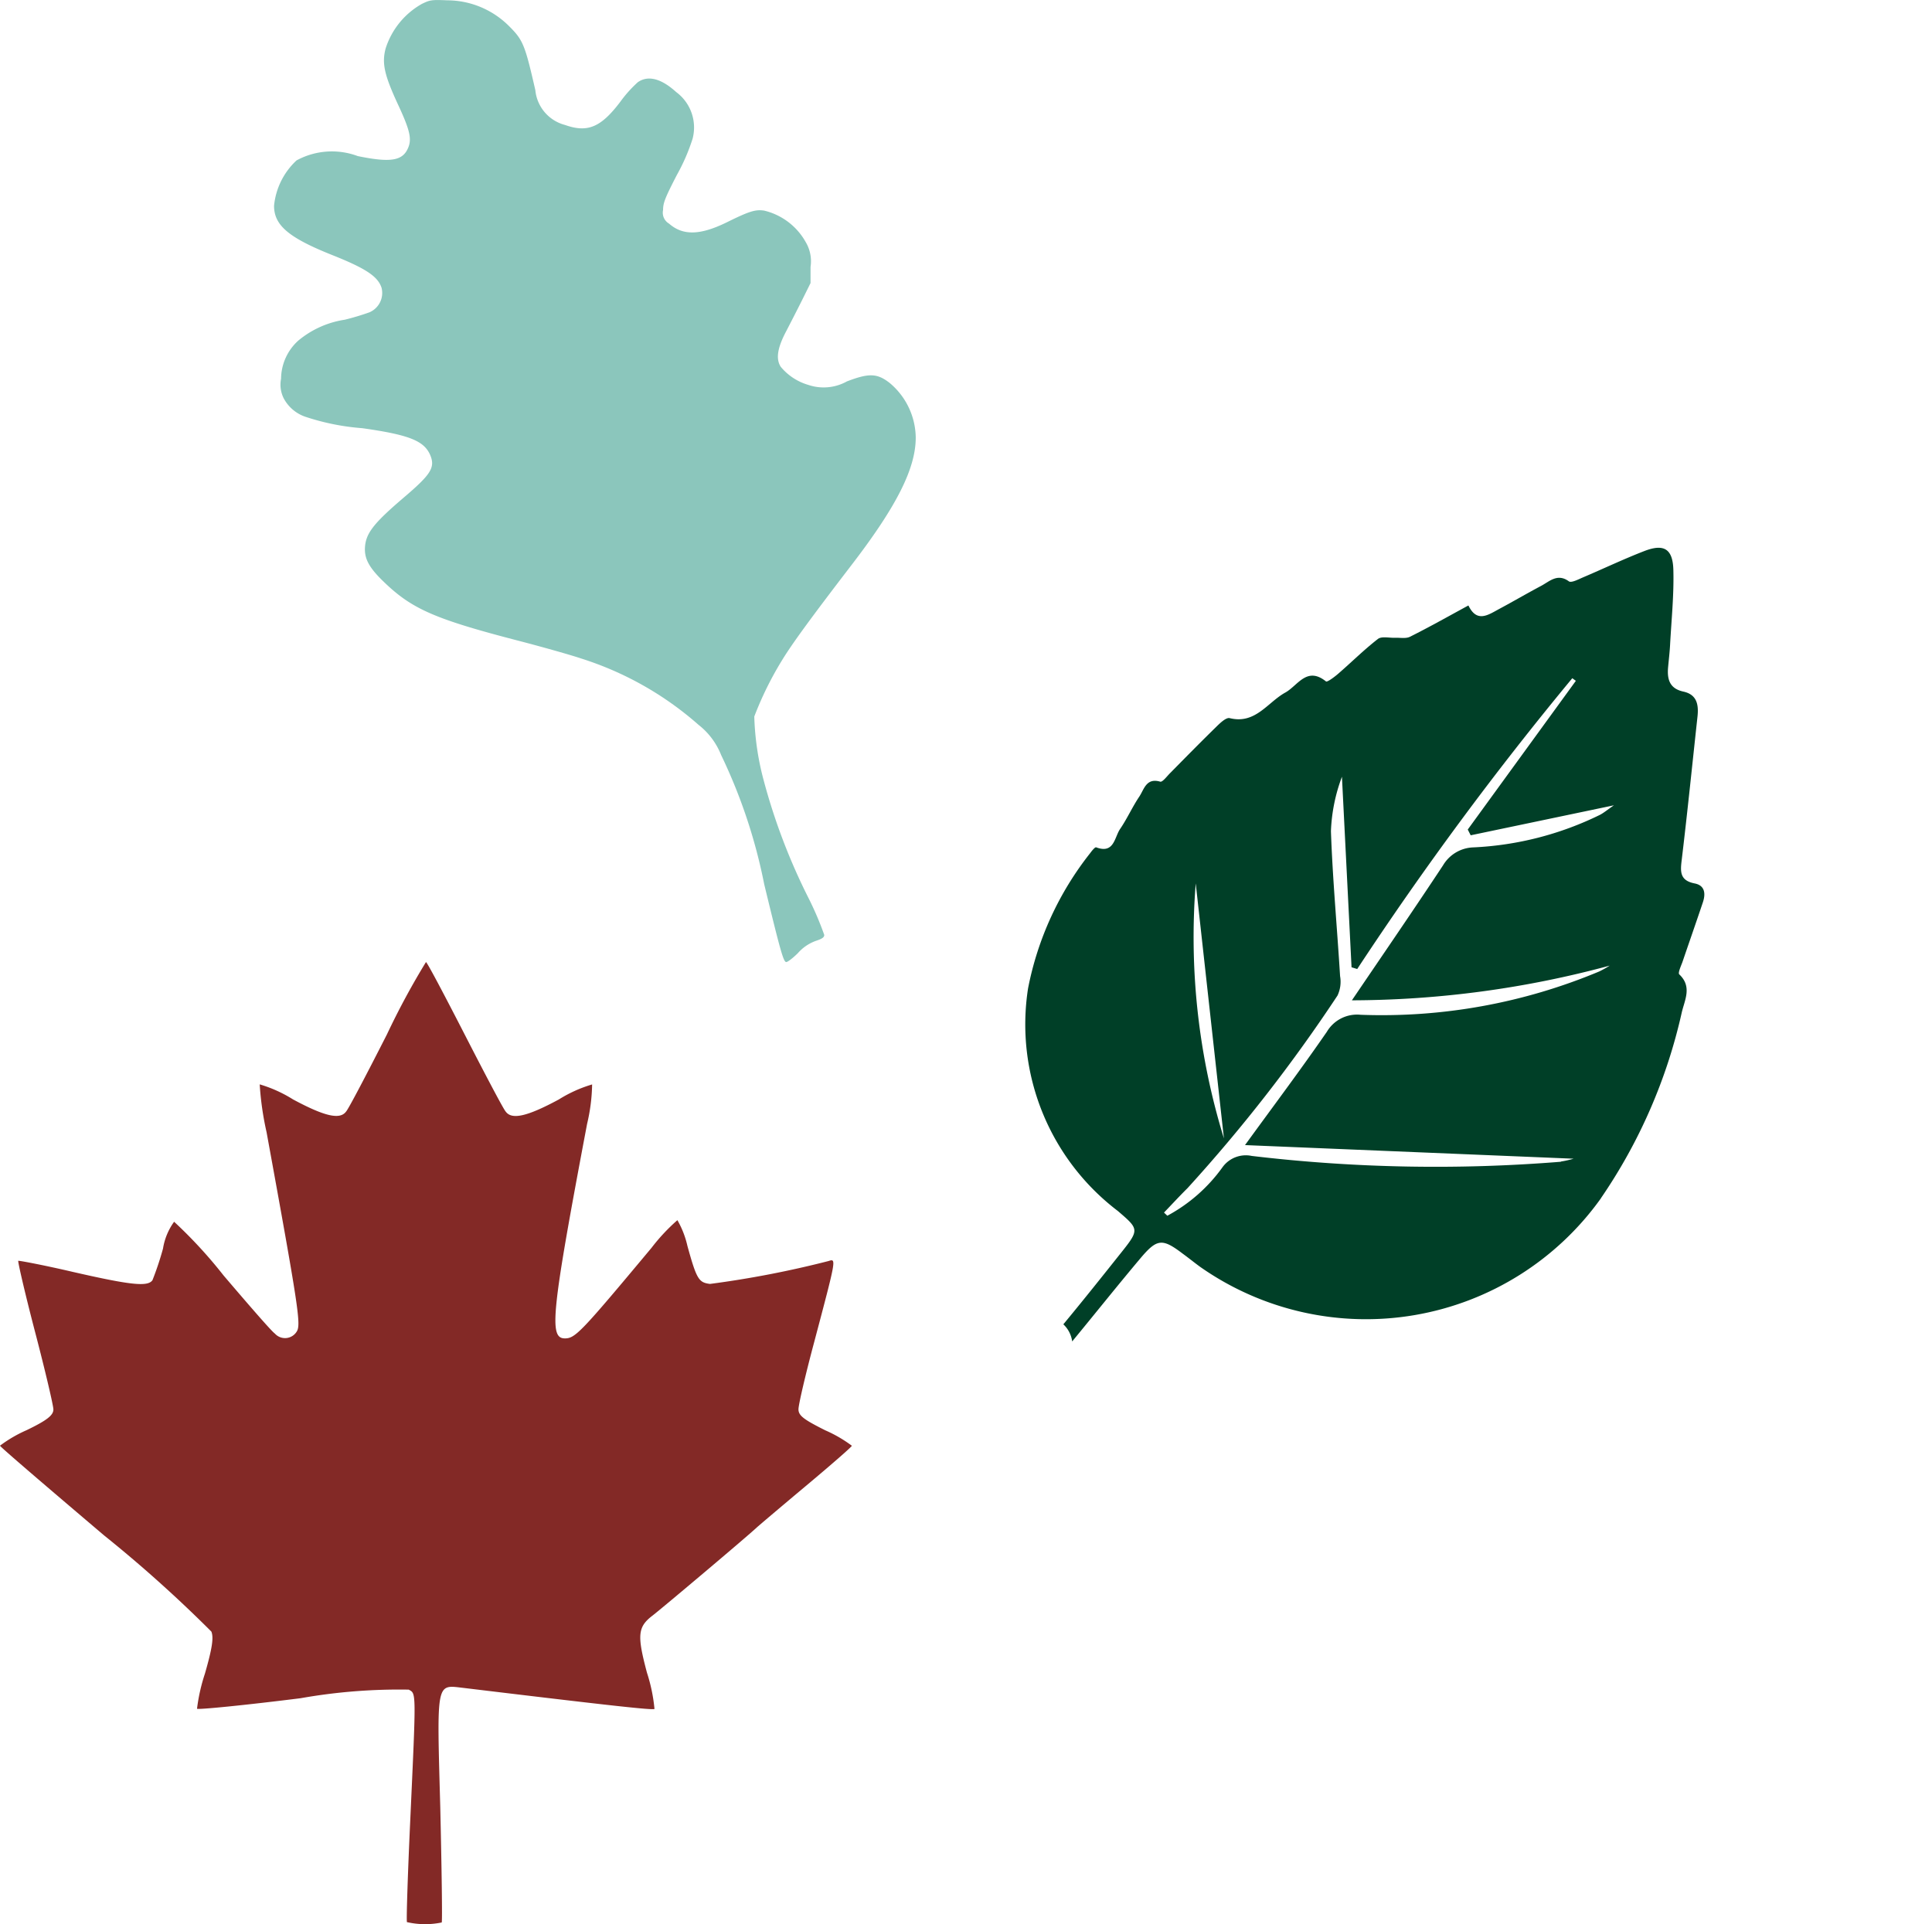
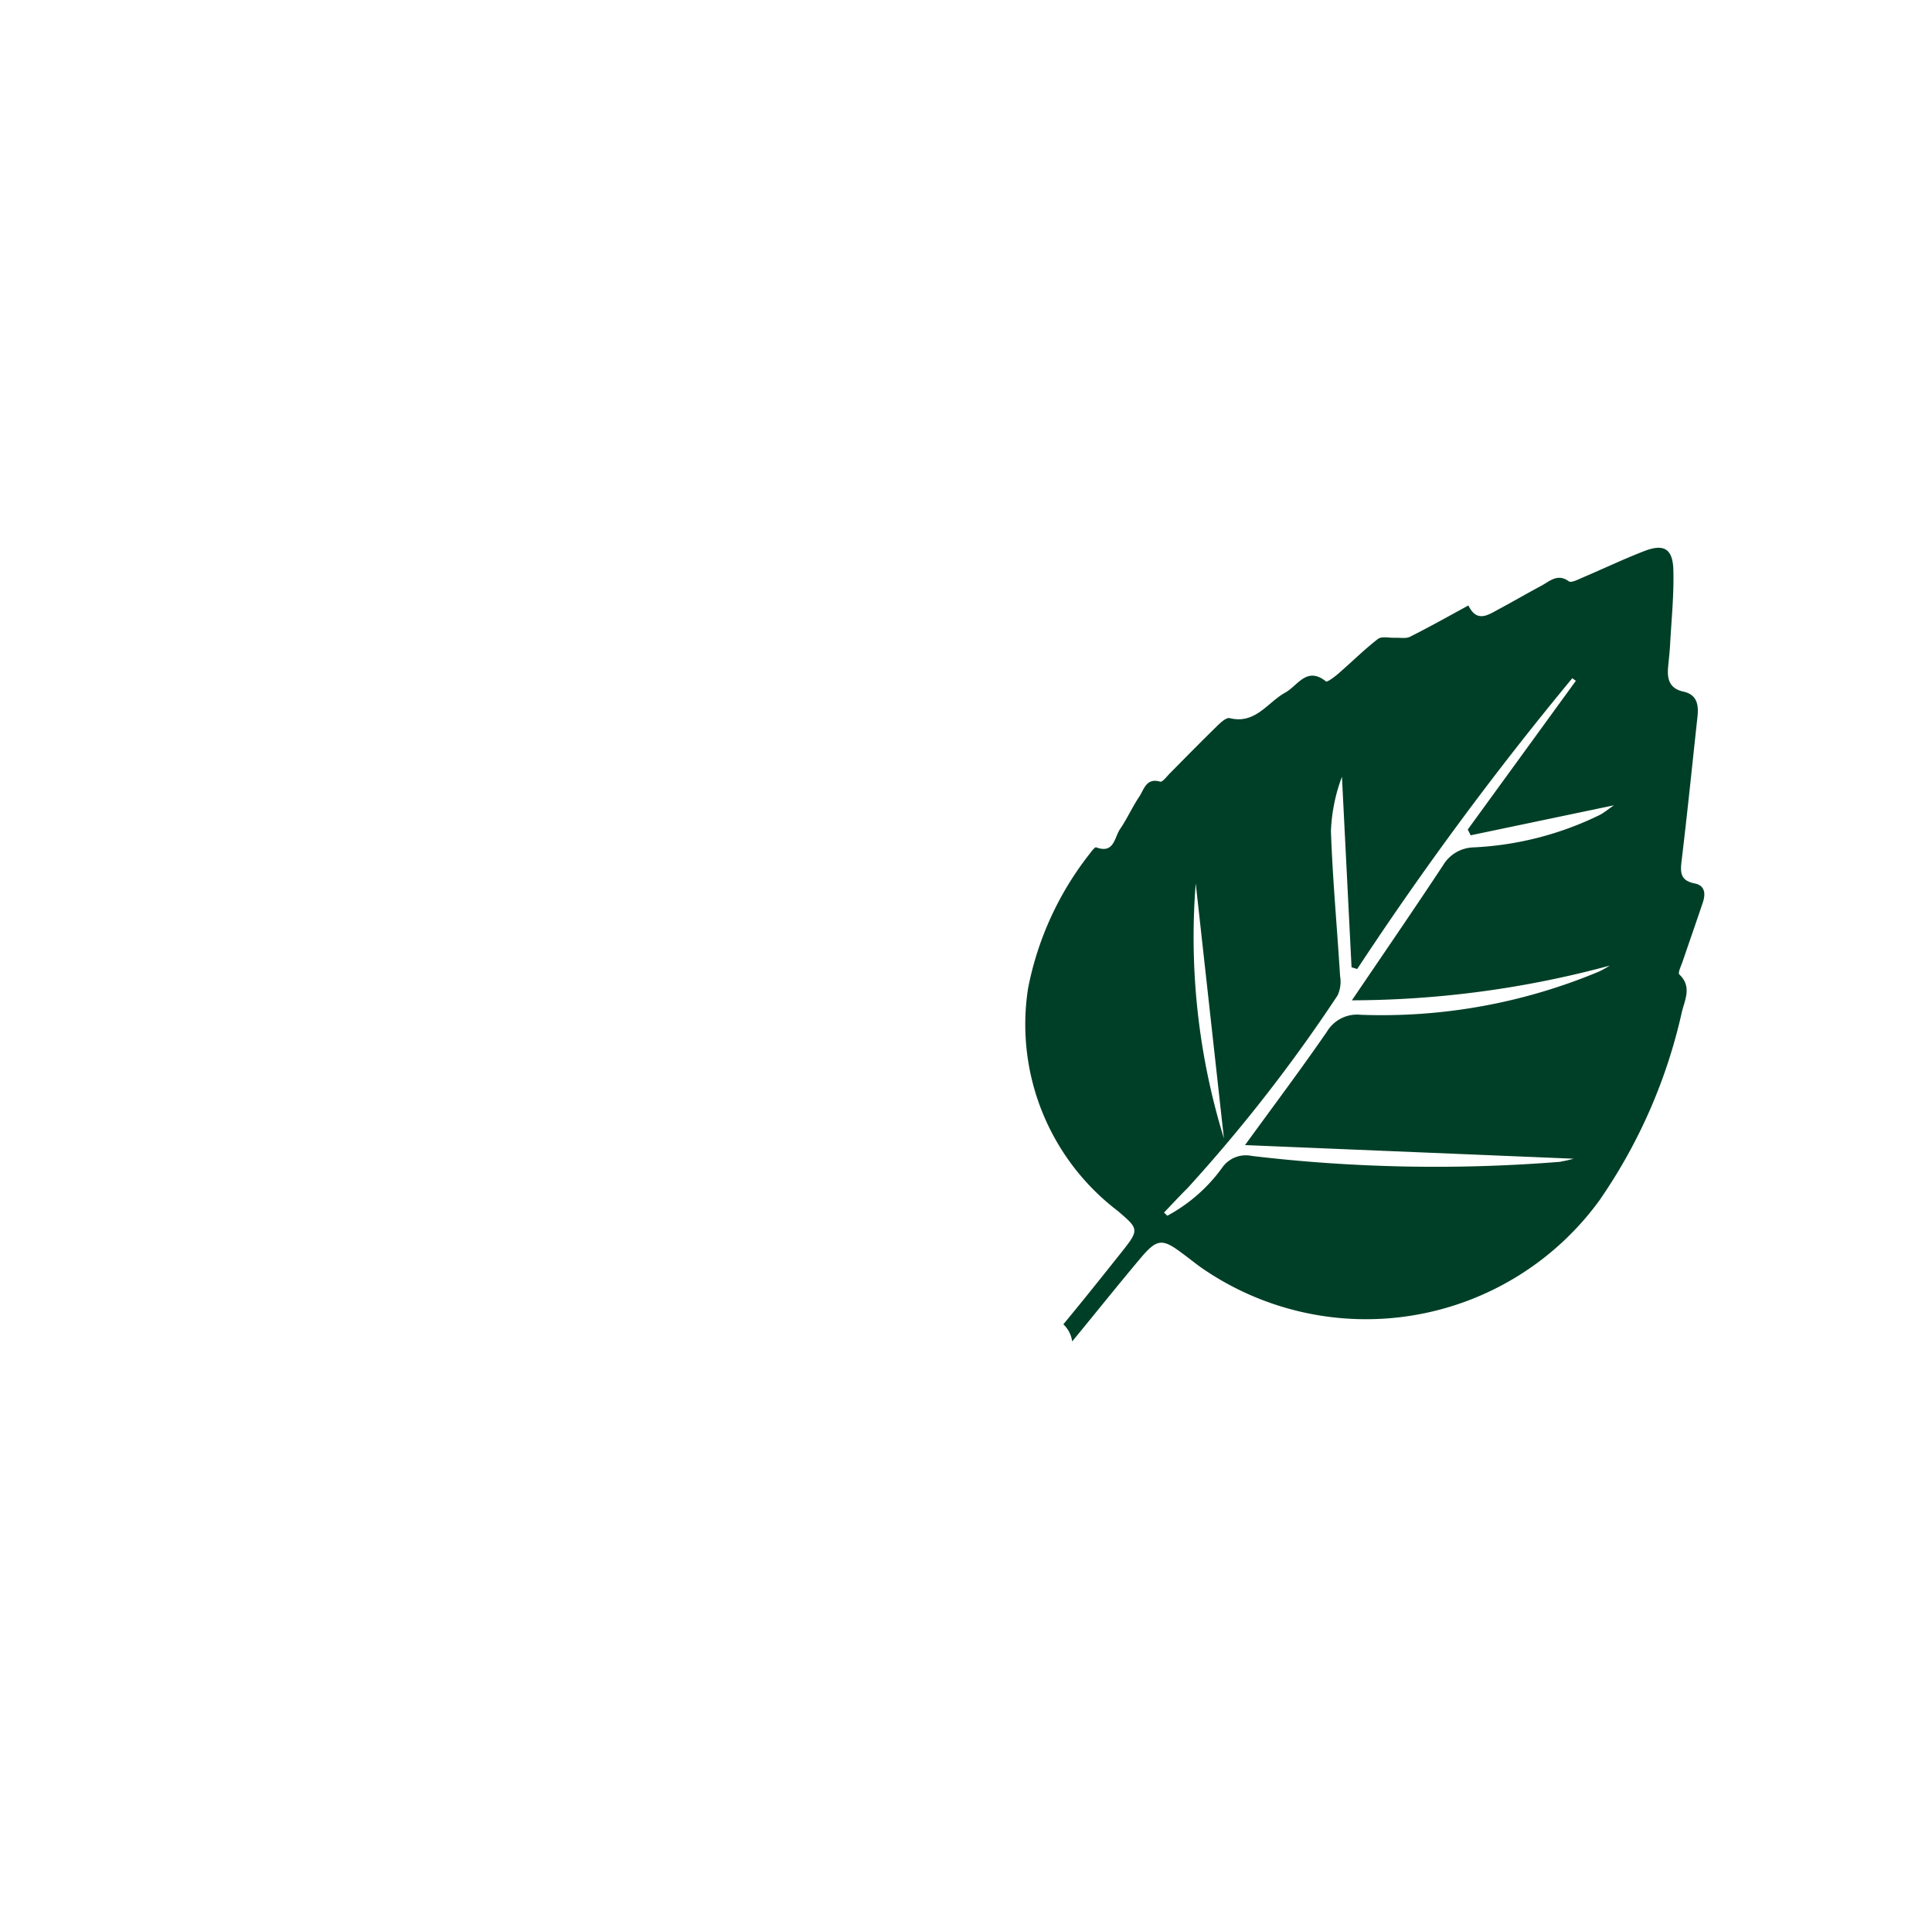
<svg xmlns="http://www.w3.org/2000/svg" width="55.08" height="54.864" viewBox="0 0 55.08 54.864">
  <g id="Picto" transform="translate(-66 -419.246)">
    <g id="noun-maple-leaf-308171" transform="translate(66 446.678)">
-       <path id="Tracé_141" data-name="Tracé 141" d="M11.031,2.063c-.582,1.144-1.1,2.134-1.165,2.2-.173.235-.6.143-1.512-.347a3.82,3.82,0,0,0-.95-.429A8.6,8.6,0,0,0,7.6,4.852c.9,4.933.98,5.464.868,5.668a.39.39,0,0,1-.633.071c-.092-.061-.746-.817-1.461-1.655a13.266,13.266,0,0,0-1.41-1.532,1.784,1.784,0,0,0-.317.766,8.764,8.764,0,0,1-.3.9c-.133.194-.613.143-2.267-.235C1.246,8.64.541,8.508.521,8.518s.194.939.48,2.032.521,2.094.521,2.206c0,.163-.174.307-.766.592A3.813,3.813,0,0,0,0,13.789c0,.031,1.338,1.175,2.962,2.554A37.932,37.932,0,0,1,6.026,19.09c.071.174.02.49-.184,1.2a5.161,5.161,0,0,0-.225,1c.031.031,1.359-.1,2.952-.3a16.1,16.1,0,0,1,3.084-.245c.214.122.214-.01.041,3.769-.071,1.542-.112,2.83-.092,2.86a2.316,2.316,0,0,0,.991.01c.02-.03,0-1.511-.041-3.278-.1-3.626-.123-3.5.653-3.411,4.146.5,5.424.643,5.454.6a4.8,4.8,0,0,0-.214-1.031c-.286-1.072-.266-1.308.163-1.634.276-.214,2.666-2.227,2.972-2.513.112-.1.766-.653,1.45-1.226s1.256-1.072,1.256-1.1a3.8,3.8,0,0,0-.756-.439c-.613-.307-.766-.419-.766-.6,0-.133.2-.99.449-1.92.633-2.39.633-2.38.409-2.308a28.493,28.493,0,0,1-3.381.653c-.317-.041-.378-.122-.643-1.083a2.634,2.634,0,0,0-.286-.735,5.459,5.459,0,0,0-.736.787c-2.012,2.41-2.175,2.584-2.471,2.584-.46,0-.388-.715.633-6.118a5.212,5.212,0,0,0,.143-1.123,3.819,3.819,0,0,0-.95.429c-.909.49-1.338.582-1.512.347-.061-.061-.582-1.052-1.164-2.186S12.175,0,12.144,0A21.637,21.637,0,0,0,11.031,2.063Z" transform="translate(0)" fill="#832926" />
-     </g>
+       </g>
    <g id="noun-leaf-7262118" transform="matrix(0.809, 0.588, -0.588, 0.809, 98.968, 424.362)">
      <path id="Tracé_147" data-name="Tracé 147" d="M41.276,20.592a15.218,15.218,0,0,0-1.245-5.633c-.146-.338-.188-.78-.7-.846-.058-.007-.1-.217-.133-.335-.178-.574-.35-1.149-.53-1.721-.077-.245-.232-.426-.505-.3-.4.187-.535-.036-.7-.335-.665-1.191-1.353-2.372-2.031-3.556-.168-.293-.378-.505-.747-.343s-.584-.011-.76-.306c-.108-.181-.211-.366-.326-.544-.389-.6-.748-1.221-1.182-1.786-.371-.484-.665-.452-.989.051-.343.532-.646,1.091-.972,1.634-.073.122-.172.327-.26.327-.4,0-.442.322-.563.571-.2.409-.382.826-.58,1.235-.153.317-.273.7-.768.434-.283.594-.539,1.155-.822,1.7-.06.117-.217.187-.33.277-.128.1-.335.183-.373.312-.14.482-.22.982-.334,1.472-.032.136-.107.381-.153.378-.7-.033-.578.57-.75.938-.247.528-.153,1.238-.855,1.523-.092.038-.134.255-.158.395-.106.624-.2,1.251-.294,1.875-.02.126-.021.337-.084.359-.392.14-.242.448-.232.695.013.357.09.711.1,1.067.008.29.286.68-.244.826-.033.009-.041.148-.041.228a8.969,8.969,0,0,0,.836,4.169,6.681,6.681,0,0,0,5.8,3.626c.765.063.812.06.778.838-.039.9-.078,1.794-.135,2.689a.817.817,0,0,1,.491.247c.062-1.016.107-2.033.179-3.048.052-.741.162-.844.888-.829.211,0,.423.012.634.012a8.23,8.23,0,0,0,8.092-8.3Zm-14.62-.473,4.924,5.408a19.47,19.47,0,0,1-4.924-5.408Zm13.085.3a44.447,44.447,0,0,1-7.223,5.045.82.82,0,0,0-.487.747,4.633,4.633,0,0,1-.459,2.048l-.13-.017c.044-.319.081-.639.133-.957a45.011,45.011,0,0,0,.23-6.957.923.923,0,0,0-.266-.49c-.878-1.065-1.789-2.1-2.641-3.19a4.936,4.936,0,0,1-.658-1.439l3.415,4.233.16-.055A94.072,94.072,0,0,1,31.9,9.076h.126v5.242l.164.083,2.8-3.092c-.076.216-.106.339-.16.45a9.137,9.137,0,0,1-2.374,2.875,1.044,1.044,0,0,0-.4.923c.068,1.509.108,3.019.161,4.641a28.341,28.341,0,0,0,5.363-5.121,3.034,3.034,0,0,1-.142.308,16.05,16.05,0,0,1-4.777,5,1,1,0,0,0-.494.959c.032,1.279.012,2.558.012,3.984l7.805-5.193a2.893,2.893,0,0,1-.244.277Z" transform="translate(-13.949 -4.543)" fill="#003f27" />
    </g>
    <g id="noun-oak-leaf-308172" transform="translate(65.485 419.246)">
-       <path id="Tracé_148" data-name="Tracé 148" d="M4.218.11A2.234,2.234,0,0,0,3.179,1.39c-.11.425-.032.759.37,1.624.325.7.38.951.275,1.2-.155.375-.5.43-1.436.238a2.109,2.109,0,0,0-1.747.123A2.032,2.032,0,0,0,0,5.869c0,.558.421.91,1.647,1.4.966.384,1.313.613,1.418.938a.6.6,0,0,1-.348.7,7.2,7.2,0,0,1-.7.21,2.7,2.7,0,0,0-1.331.6A1.482,1.482,0,0,0,.2,10.8a.867.867,0,0,0,.073.554,1.1,1.1,0,0,0,.649.54,6.727,6.727,0,0,0,1.592.316c1.327.187,1.752.357,1.931.75.16.366.041.558-.755,1.235-.883.755-1.093,1.034-1.1,1.468,0,.3.142.549.554.943.8.768,1.455,1.052,3.879,1.679.682.178,1.464.4,1.739.494A9.29,9.29,0,0,1,12.1,20.667a2.052,2.052,0,0,1,.645.86,15.391,15.391,0,0,1,1.23,3.691c.448,1.848.544,2.2.622,2.214.037.009.192-.11.339-.256a1.232,1.232,0,0,1,.512-.348c.178-.059.238-.1.238-.169a9.061,9.061,0,0,0-.44-1.034,17.428,17.428,0,0,1-1.294-3.4,7.871,7.871,0,0,1-.261-1.793,9.6,9.6,0,0,1,.943-1.844c.316-.476.819-1.158,1.807-2.447,1.309-1.7,1.853-2.781,1.853-3.664a2.06,2.06,0,0,0-.741-1.555c-.357-.279-.59-.288-1.221-.046a1.364,1.364,0,0,1-1.1.1,1.6,1.6,0,0,1-.787-.517c-.147-.229-.092-.549.164-1.029.114-.22.316-.613.448-.878l.238-.48V7.612a1.066,1.066,0,0,0-.133-.7,1.851,1.851,0,0,0-1.189-.906c-.252-.037-.426.018-1.066.334-.759.371-1.249.385-1.646.037a.361.361,0,0,1-.17-.389c0-.2.055-.343.394-1a5.547,5.547,0,0,0,.448-1.034,1.256,1.256,0,0,0-.467-1.327c-.429-.389-.8-.485-1.093-.284a3.566,3.566,0,0,0-.5.558c-.554.732-.933.892-1.578.663a1.138,1.138,0,0,1-.846-.993C7.153,1.277,7.1,1.144,6.7.746A2.5,2.5,0,0,0,4.939.01C4.488-.009,4.447,0,4.218.11Z" transform="translate(8.328 -0.001)" fill="#8bc6bc" />
-     </g>
+       </g>
  </g>
</svg>